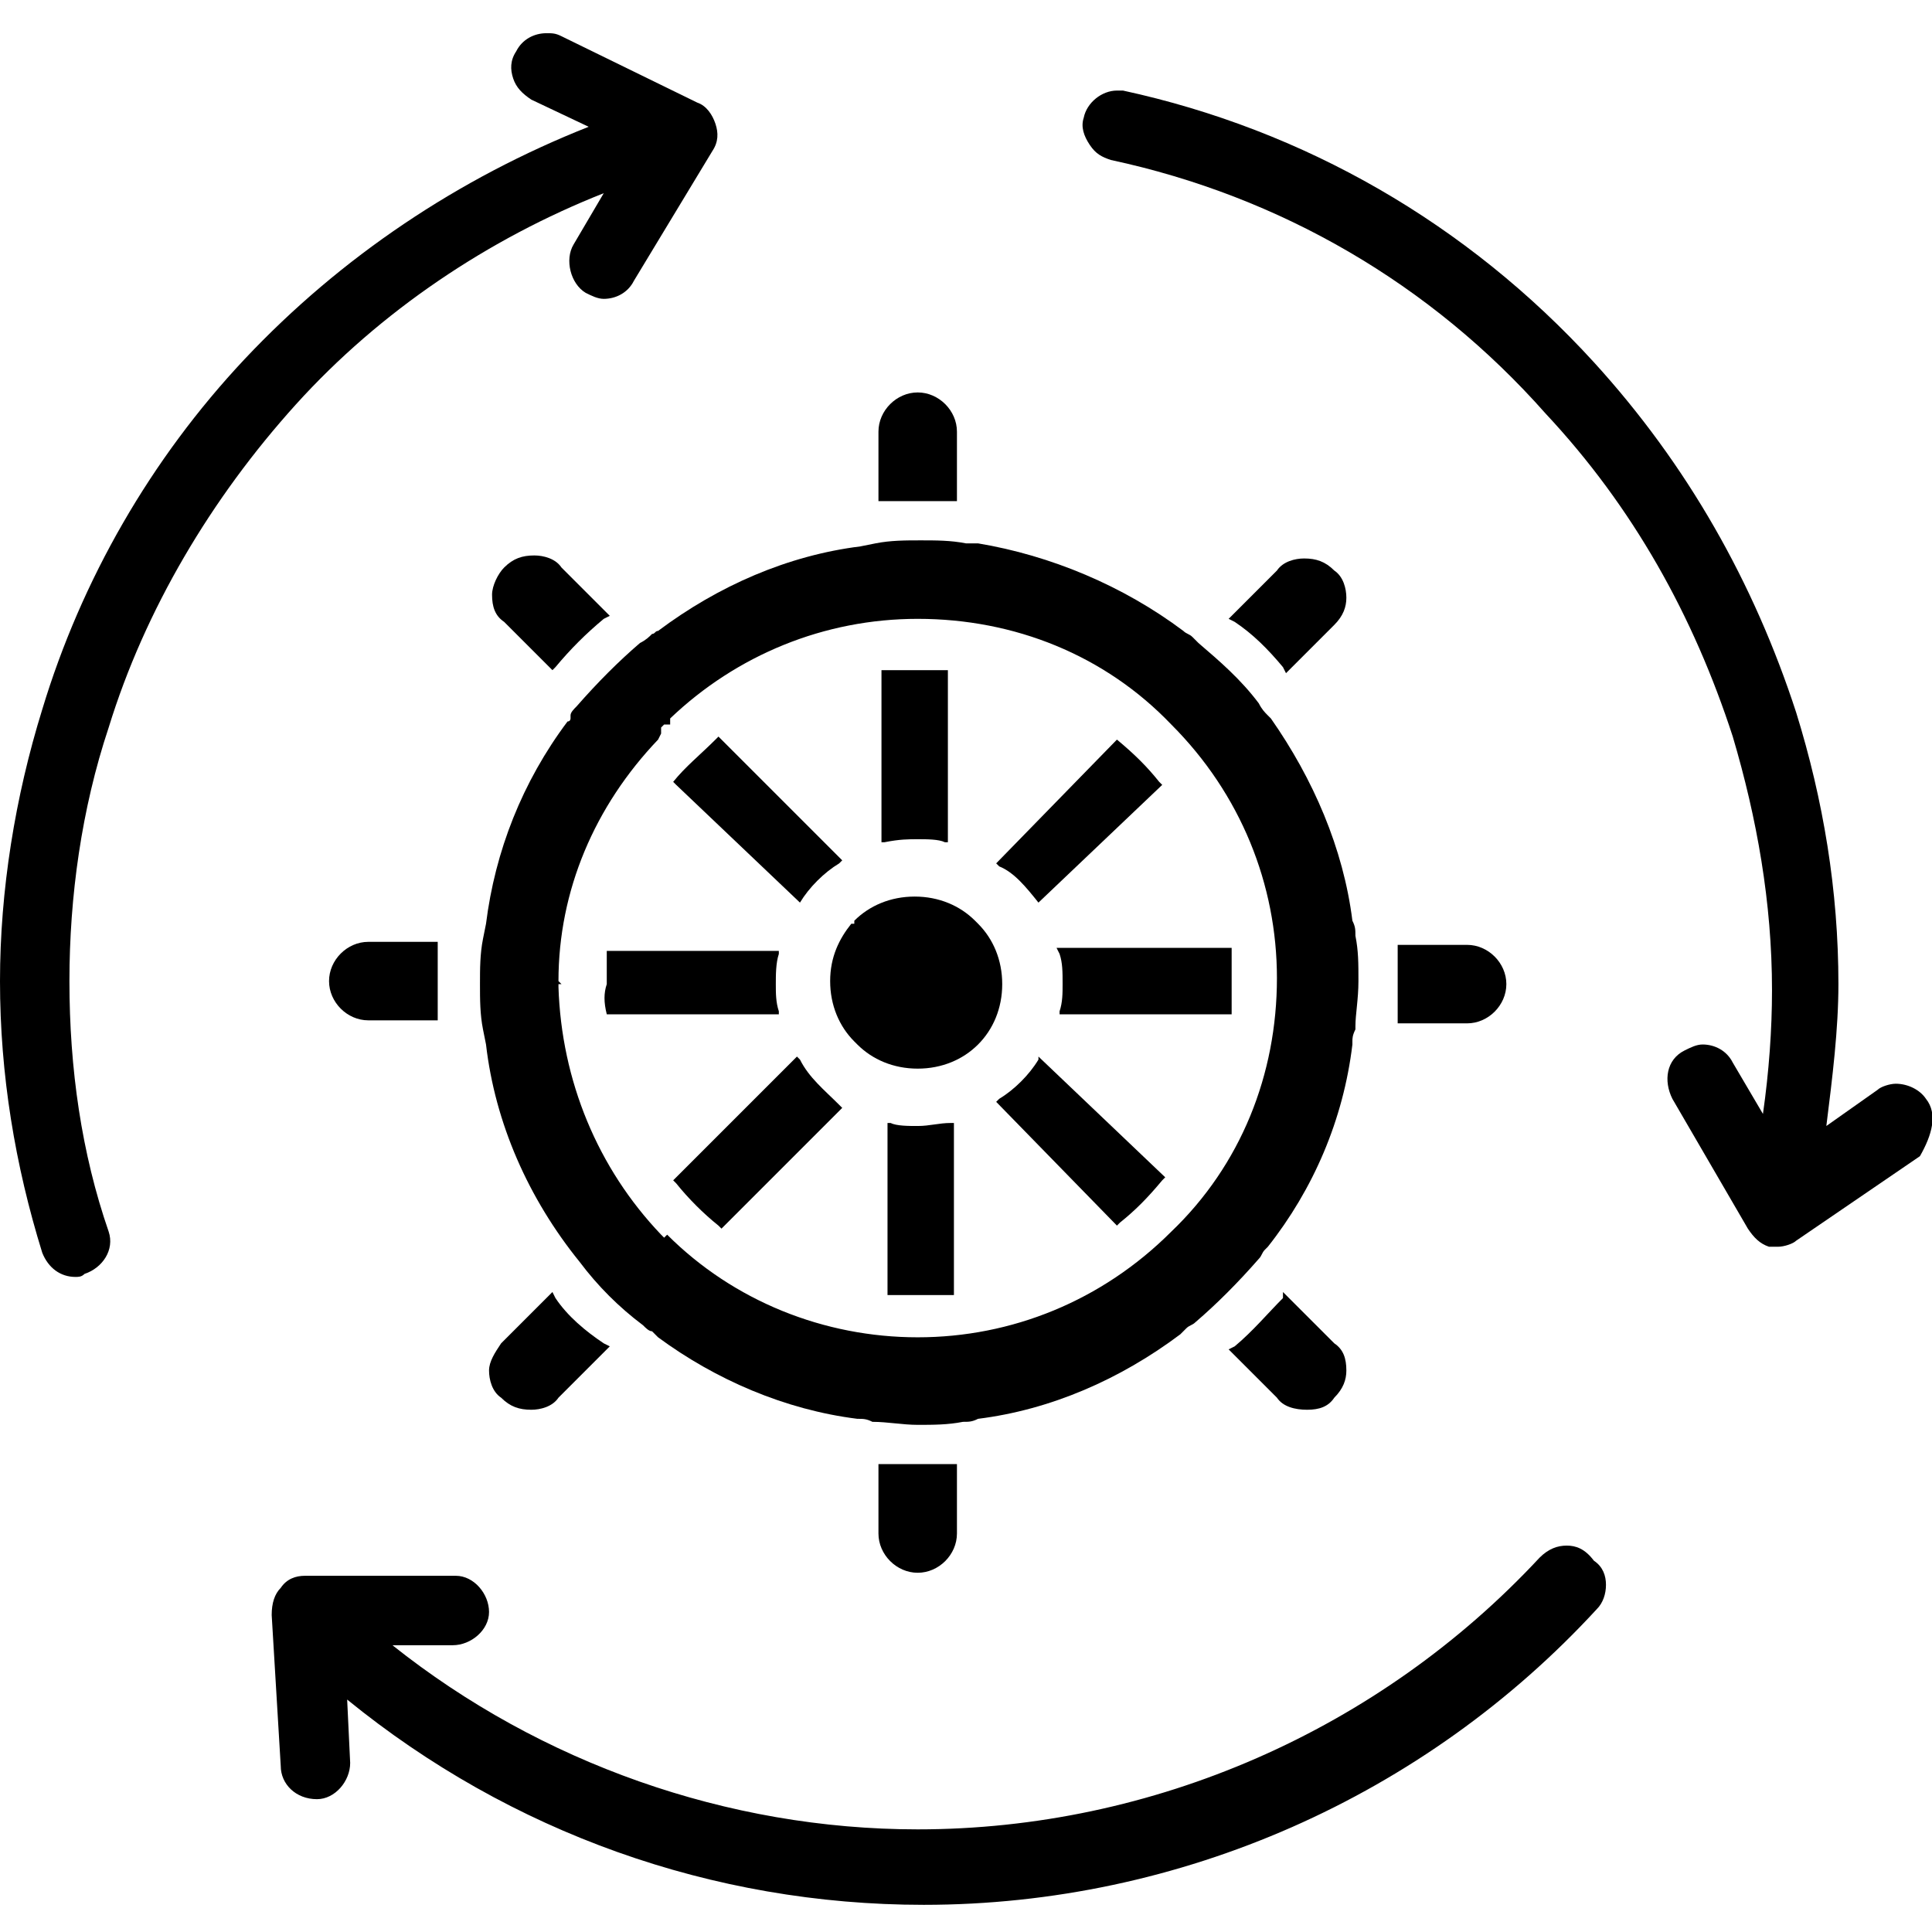
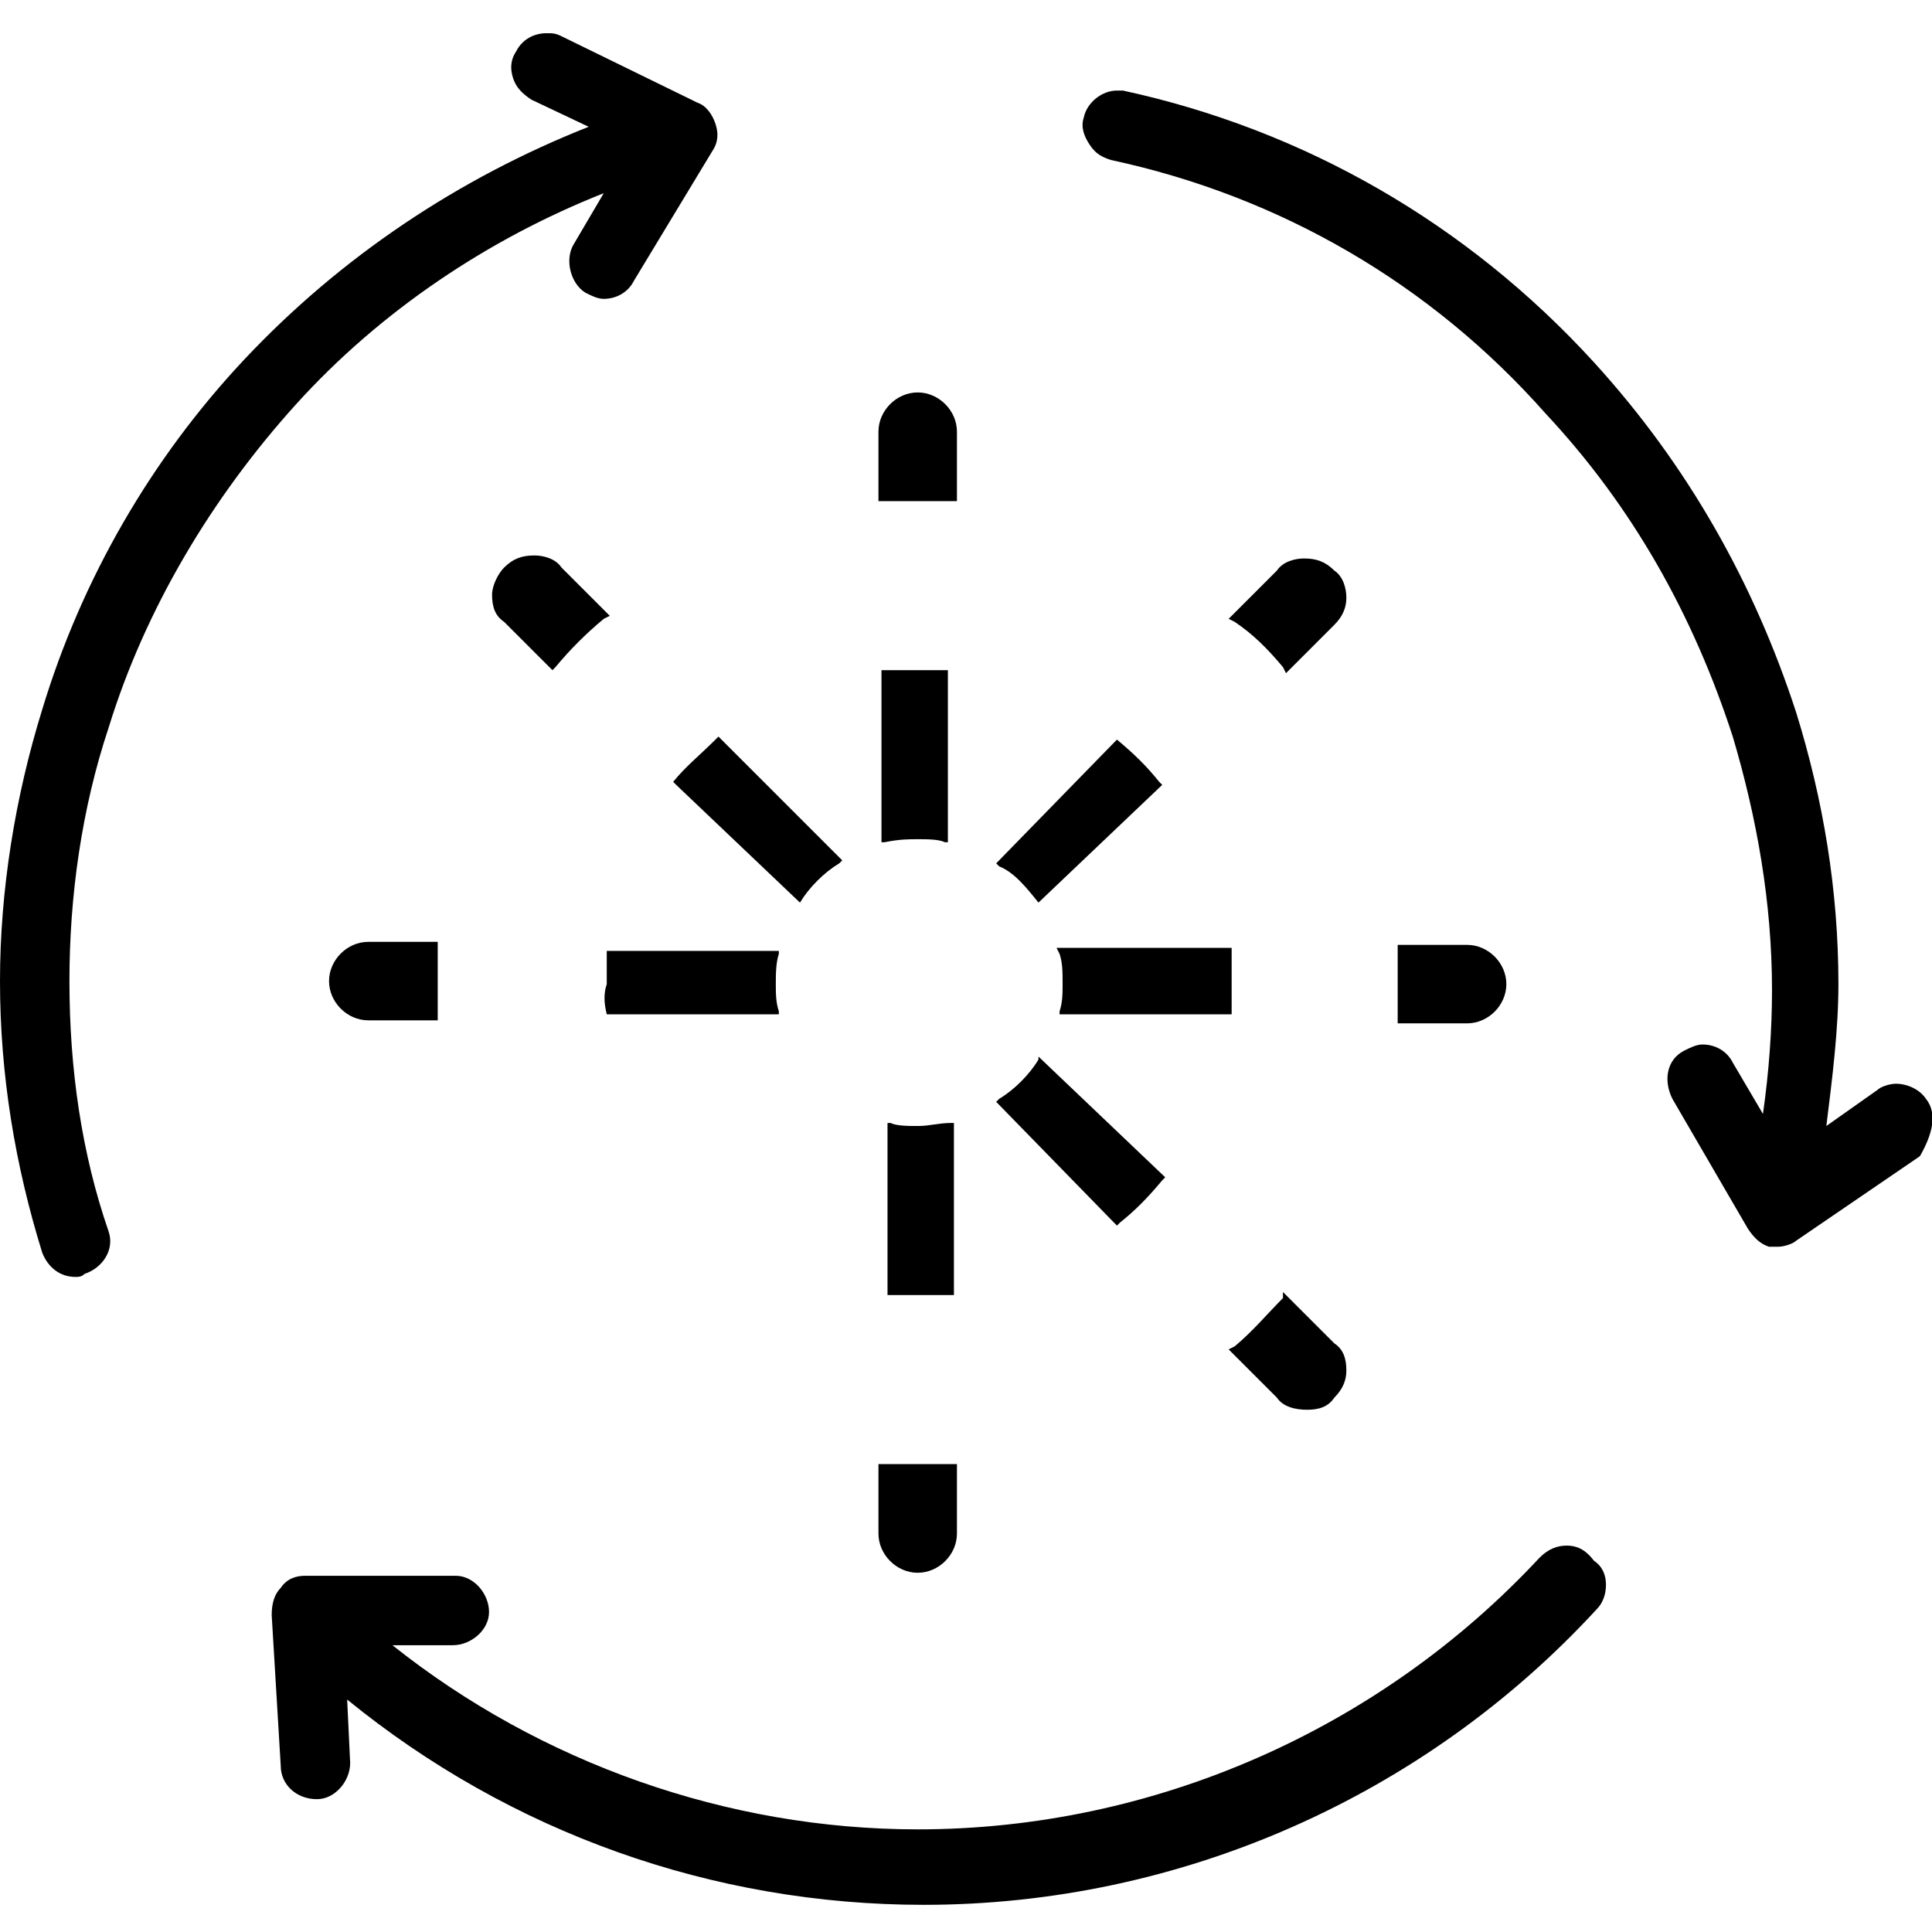
<svg xmlns="http://www.w3.org/2000/svg" width="512" viewBox="0 0 64 64" height="512" id="Layer_1">
  <g>
    <g>
      <path d="m51.9 51.2c-.3 0-.6.1-.9.4-5.3 5.7-12.8 9-20.6 9-6.3 0-12.5-2.2-17.4-6.1h2c.6 0 1.2-.5 1.2-1.1s-.5-1.2-1.1-1.2h-5c-.3 0-.6.1-.8.4-.2.2-.3.5-.3.9l.3 5c0 .6.5 1.1 1.2 1.1.6 0 1.1-.6 1.1-1.2l-.1-2.1c5.4 4.4 12.1 6.8 19.1 6.8 8.5 0 16.6-3.6 22.3-9.8.2-.2.3-.5.3-.8s-.1-.6-.4-.8c-.3-.4-.6-.5-.9-.5z" />
      <path d="m63.8 36.4c-.2-.3-.6-.5-1-.5-.2 0-.5.1-.6.2l-1.7 1.2c.2-1.6.4-3.2.4-4.7 0-3.1-.5-6.1-1.4-9-1.4-4.3-3.6-8.2-6.7-11.6-4.2-4.6-9.6-7.7-15.6-9-.1 0-.2 0-.2 0-.5 0-1 .4-1.1.9-.1.3 0 .6.2.9s.4.4.7.5c5.6 1.2 10.6 4.1 14.4 8.4 2.9 3.1 4.9 6.7 6.2 10.7.8 2.7 1.3 5.5 1.3 8.4 0 1.3-.1 2.7-.3 4.1l-1-1.7c-.2-.4-.6-.6-1-.6-.2 0-.4.1-.6.2-.6.3-.7 1-.4 1.6l2.5 4.3c.2.3.4.5.7.6h.3c.2 0 .5-.1.6-.2l4.1-2.8c.4-.7.6-1.4.2-1.9z" />
      <path d="m2.3 32.5c0-2.8.4-5.7 1.3-8.4 1.2-3.9 3.4-7.6 6.2-10.7s6.4-5.5 10.2-7l-1 1.7c-.3.5-.1 1.3.4 1.6.2.1.4.2.6.2.4 0 .8-.2 1-.6l2.6-4.3c.2-.3.2-.6.1-.9s-.3-.6-.6-.7l-4.5-2.2c-.2-.1-.3-.1-.5-.1-.4 0-.8.2-1 .6-.2.3-.2.6-.1.9s.3.5.6.7l1.9.9c-4.3 1.7-8.2 4.3-11.4 7.7-3.1 3.3-5.4 7.3-6.7 11.6-.9 2.9-1.4 6-1.4 9 0 3.1.5 6.1 1.4 9 .2.5.6.8 1.1.8.1 0 .2 0 .3-.1.6-.2 1-.8.8-1.4-.9-2.6-1.3-5.4-1.3-8.3z" />
-       <path d="m21.6 21c-.1.1-.2.2-.4.3-.7.6-1.4 1.3-2.1 2.1-.1.1-.2.2-.2.3v.1s0 .1-.1.1c-1.5 2-2.4 4.3-2.7 6.7l-.1.5c-.1.5-.1 1-.1 1.5s0 1 .1 1.5l.1.5c.3 2.6 1.4 5.1 3.1 7.2.6.8 1.3 1.5 2.1 2.1.1.1.2.2.3.2l.1.1.1.1c1.9 1.4 4.2 2.4 6.6 2.7.2 0 .3 0 .5.1.5 0 1 .1 1.5.1s1 0 1.5-.1c.2 0 .3 0 .5-.1 2.4-.3 4.7-1.3 6.7-2.8 0 0 .1-.1.1-.1l.1-.1c.1-.1.2-.1.3-.2.7-.6 1.4-1.3 2.1-2.1.1-.1.1-.2.2-.3l.1-.1c1.5-1.9 2.5-4.2 2.8-6.7 0-.1 0-.1 0-.1 0-.1 0-.2.1-.4v-.1c0-.4.1-.9.1-1.5s0-1-.1-1.5c0-.2 0-.3-.1-.5-.3-2.4-1.3-4.7-2.7-6.7 0 0-.1-.1-.1-.1-.1-.1-.2-.2-.3-.4-.6-.8-1.3-1.4-2-2l-.1-.1-.1-.1c-.1-.1-.2-.1-.3-.2-2-1.5-4.4-2.5-6.8-2.9-.1 0-.2 0-.3 0h-.1c-.5-.1-1-.1-1.5-.1s-1 0-1.5.1l-.5.1c-2.4.3-4.7 1.3-6.7 2.8-.1 0-.1.1-.2.1zm.3 3.3v-.2s.1-.1.1-.1h.2v-.2c2.2-2.1 5.1-3.3 8.2-3.3 3.2 0 6.2 1.2 8.4 3.5 2.3 2.3 3.5 5.3 3.5 8.4 0 3.2-1.2 6.2-3.5 8.4-2.3 2.3-5.3 3.5-8.4 3.5s-6.1-1.2-8.3-3.4c-.1.1-.1.1-.1.1s-.1-.1-.1-.1c-2.1-2.2-3.3-5.1-3.4-8.2v-.1h.1l-.1-.1c0-3 1.2-5.8 3.3-8z" />
      <path d="m29.3 48.5h-.2v2.3c0 .7.6 1.3 1.3 1.3s1.3-.6 1.3-1.3v-2.3h-.2c-.4 0-.7 0-1.1 0s-.7 0-1.1 0z" />
      <path d="m30.4 16.6h1.1.2v-2.3c0-.7-.6-1.3-1.3-1.3s-1.3.6-1.3 1.3v2.3h.2z" />
      <path d="m18.4 22.1c.5-.6 1-1.1 1.6-1.6l.2-.1-1.6-1.6c-.2-.3-.6-.4-.9-.4-.4 0-.7.1-1 .4-.2.2-.4.6-.4.9 0 .4.1.7.4.9l1.6 1.6z" />
      <path d="m42.5 43c-.5.5-1 1.1-1.6 1.6l-.2.1 1.6 1.6c.2.3.6.4 1 .4s.7-.1.9-.4c.3-.3.4-.6.4-.9 0-.4-.1-.7-.4-.9l-1.7-1.7z" />
      <path d="m14.5 31.2h-2.3c-.7 0-1.3.6-1.3 1.3s.6 1.3 1.3 1.3h2.3v-.2c0-.4 0-.7 0-1.1s0-.8 0-1.1z" />
      <path d="m46.3 33.9h2.3c.7 0 1.3-.6 1.3-1.3s-.6-1.3-1.3-1.3h-2.3v.2 1.1 1.1z" />
      <path d="m42.5 22.1.1.2 1.6-1.6c.3-.3.4-.6.4-.9s-.1-.7-.4-.9c-.3-.3-.6-.4-1-.4-.3 0-.7.1-.9.4l-1.6 1.6.2.1c.6.4 1.1.9 1.6 1.5z" />
-       <path d="m18.4 43-.1-.2-1.7 1.7c-.2.3-.4.6-.4.9s.1.7.4.9c.3.3.6.4 1 .4.3 0 .7-.1.9-.4l1.7-1.7-.2-.1c-.6-.4-1.2-.9-1.6-1.5z" />
-       <path d="m27.5 32.5c0 .8.3 1.5.8 2l.1.1c.5.5 1.2.8 2 .8s1.5-.3 2-.8c.5-.5.8-1.2.8-2 0-.8-.3-1.5-.8-2l-.1-.1c-.5-.5-1.2-.8-2-.8s-1.5.3-2 .8v.1s0 0-.1 0c-.4.5-.7 1.1-.7 1.9z" />
      <path d="m30.4 37.3c-.3 0-.7 0-.9-.1h-.1v5.7h.1 1 1 .1v-5.7h-.1c-.4 0-.7.1-1.1.1z" />
      <path d="m30.4 27.8c.3 0 .7 0 .9.1h.1v-5.7h-.1c-.3 0-.6 0-1 0-.3 0-.7 0-1 0h-.1v5.7h.1c.5-.1.8-.1 1.1-.1z" />
      <path d="m34.4 35.1c-.3.5-.8 1-1.3 1.3l-.1.1 4 4.1.1-.1c.5-.4.9-.8 1.4-1.4l.1-.1-4.2-4z" />
      <path d="m26.5 29.9c.3-.5.8-1 1.3-1.3l.1-.1-4.1-4.1-.1.1c-.5.5-1 .9-1.4 1.4l.1.1z" />
      <path d="m35.1 31.6c.1.3.1.6.1 1 0 .3 0 .6-.1.9v.1h5.7v-.1c0-.3 0-.6 0-1 0-.3 0-.7 0-1v-.1h-5.8z" />
      <path d="m20.1 33.6h5.7v-.1c-.1-.3-.1-.6-.1-.9s0-.7.1-1v-.1h-5.7v.1 1c-.1.3-.1.6 0 1z" />
      <path d="m34.4 29.9 4.1-3.9-.1-.1c-.4-.5-.8-.9-1.4-1.4l-4 4.1.1.1c.5.2.9.7 1.3 1.2z" />
-       <path d="m26.5 35.1-.1-.1-4.1 4.1.1.1c.4.5.9 1 1.4 1.4l.1.1 4-4-.1-.1c-.5-.5-1-.9-1.3-1.5z" />
    </g>
  </g>
</svg>